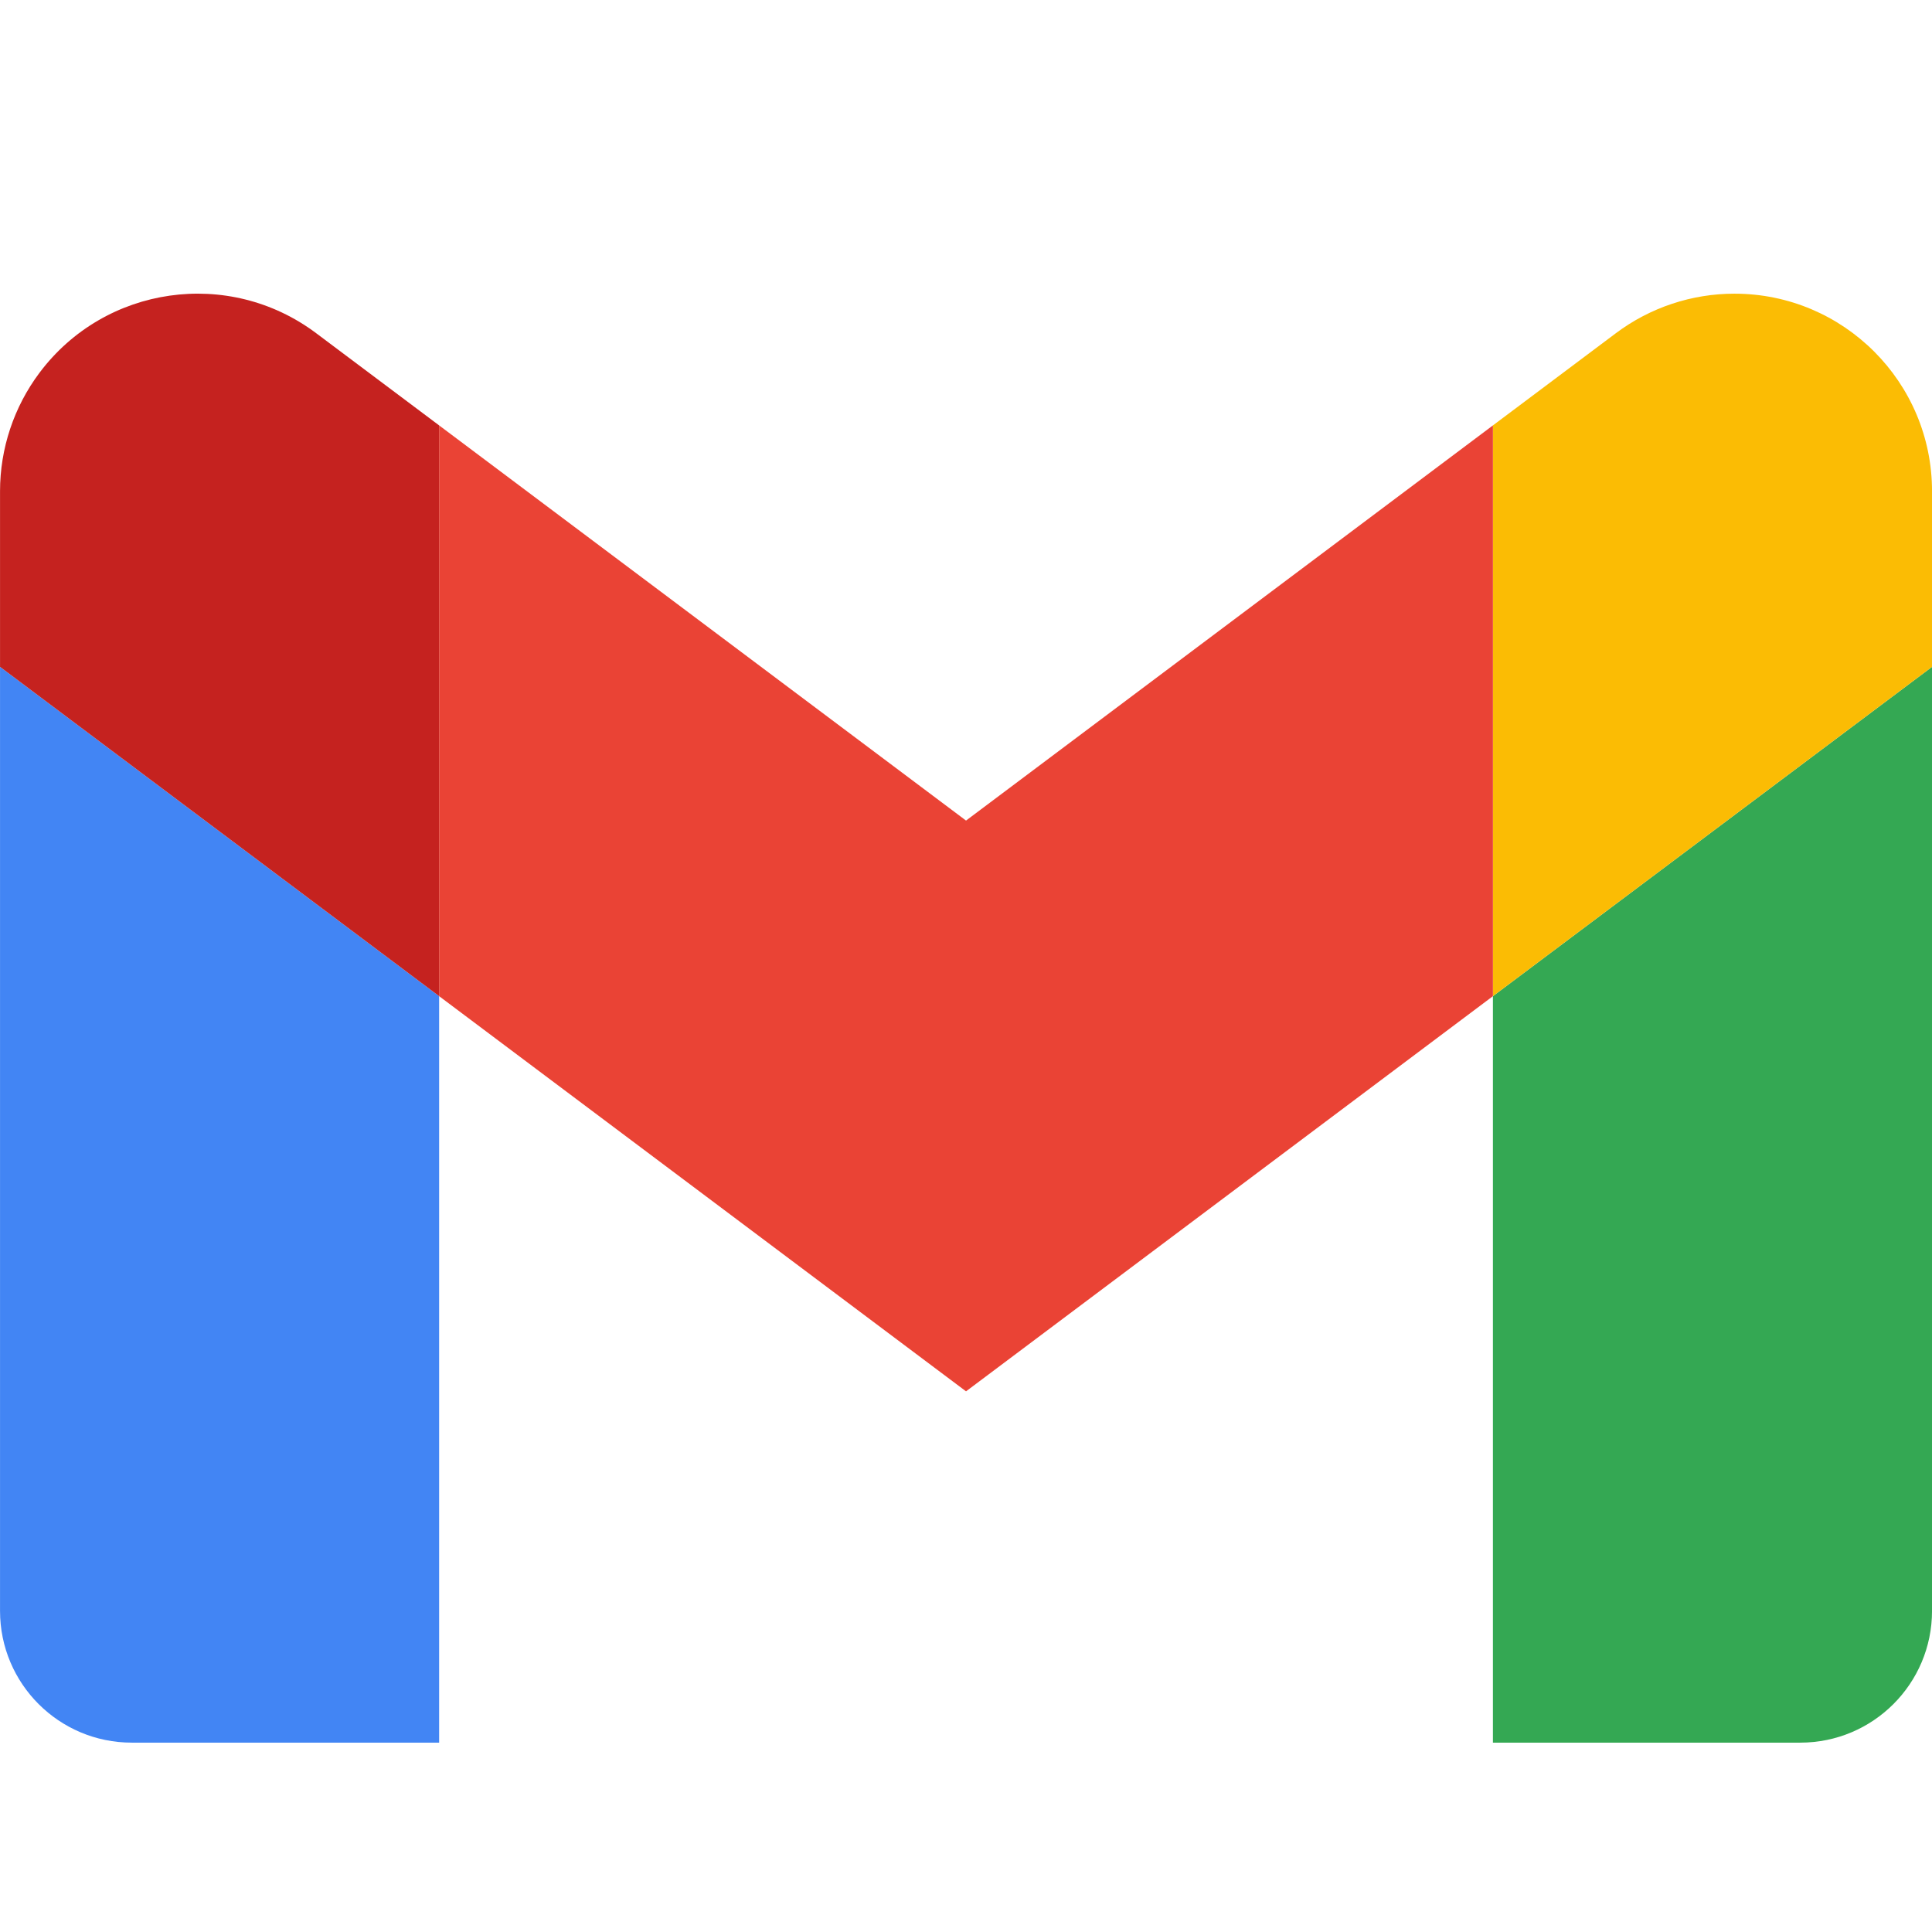
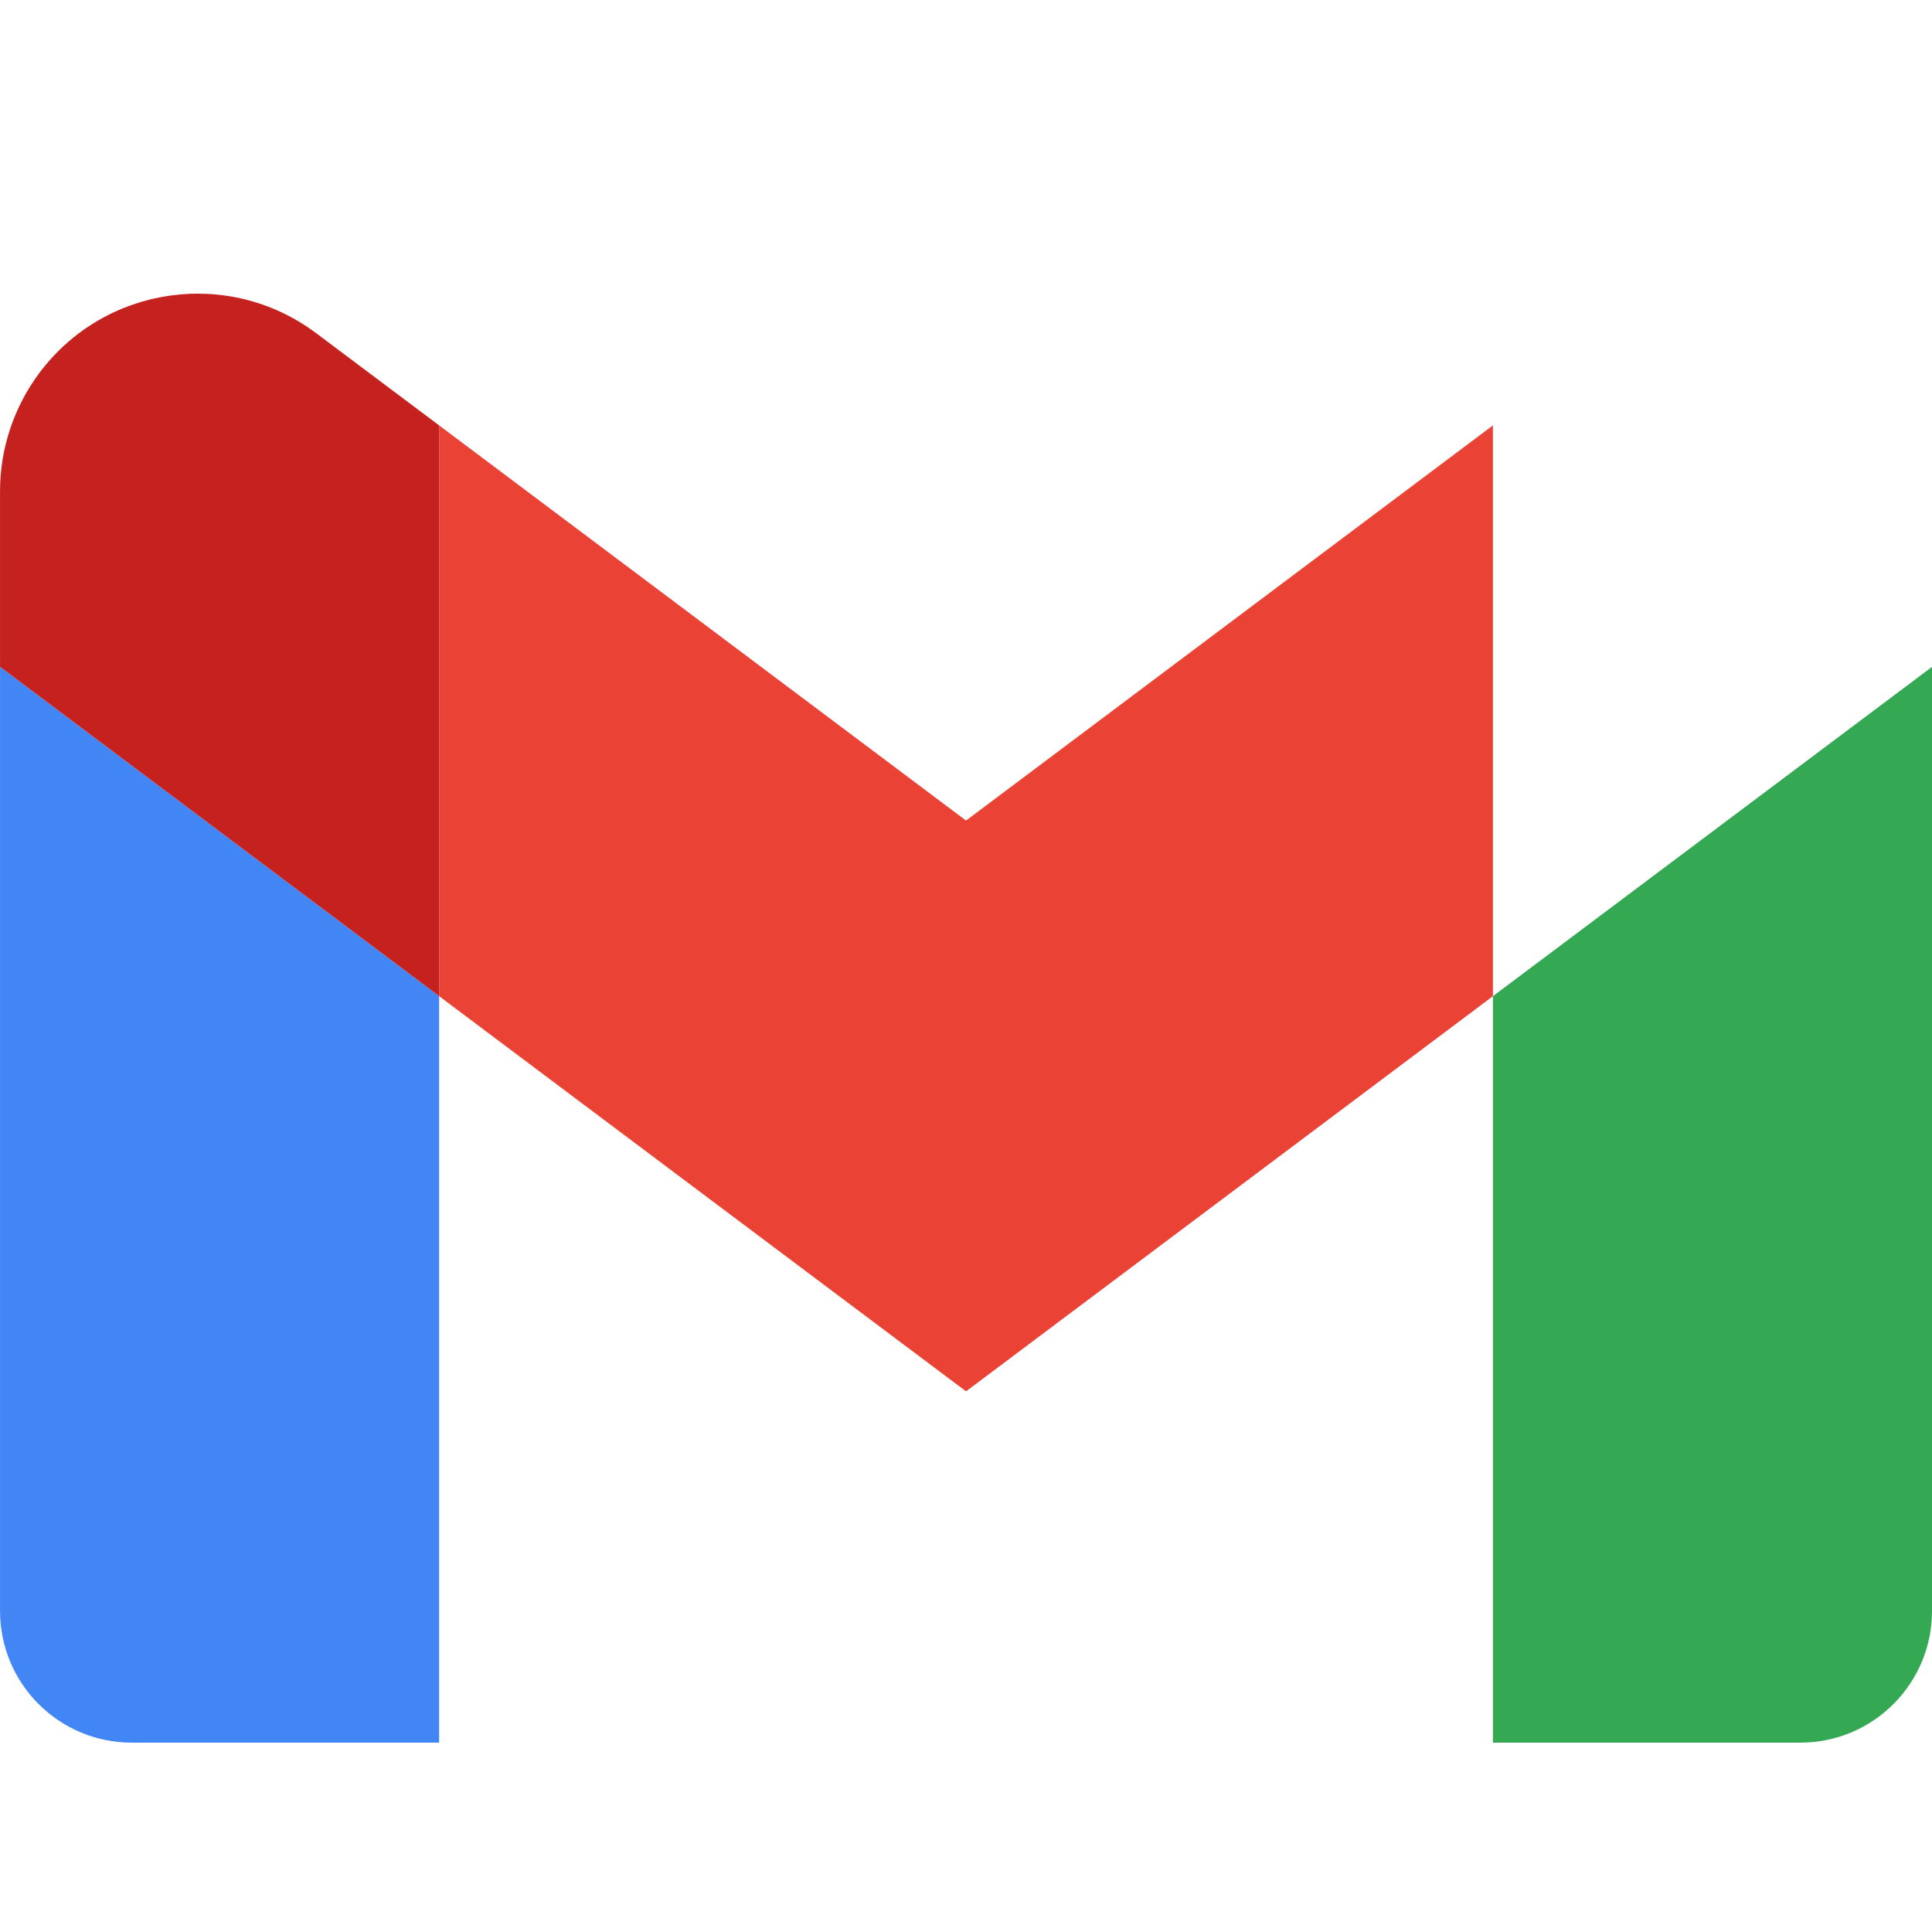
<svg xmlns="http://www.w3.org/2000/svg" viewBox="0 0 500 500" style="enable-background:new 0 0 500 500" xml:space="preserve">
  <path d="M.008 416.904c0 18.828 15.262 34.09 34.09 34.09h79.549V257.806L.008 172.581v244.323z" style="fill:#4285f4" />
  <path d="M386.366 450.994h79.551c18.828 0 34.09-15.263 34.09-34.09v-244.323L386.366 257.806v193.189z" style="fill:#34a853" />
-   <path d="M448.87 76.003c-11.062 0-21.826 3.588-30.679 10.227l-31.824 23.863V257.806l113.641-85.225V127.138c0-28.24-22.895-51.134-51.138-51.134z" style="fill:#fbbc04" />
  <path d="M250.008 212.364 113.647 110.094V257.806l136.361 102.27 136.359-102.27V110.094L250.008 212.363z" style="fill:#ea4335" />
  <path d="M81.824 86.23C59.231 69.285 27.179 73.864 10.235 96.457 3.597 105.308.008 116.075.008 127.138v45.443l113.639 85.225V110.094l-31.823-23.863z" style="fill:#c5221f" />
</svg>